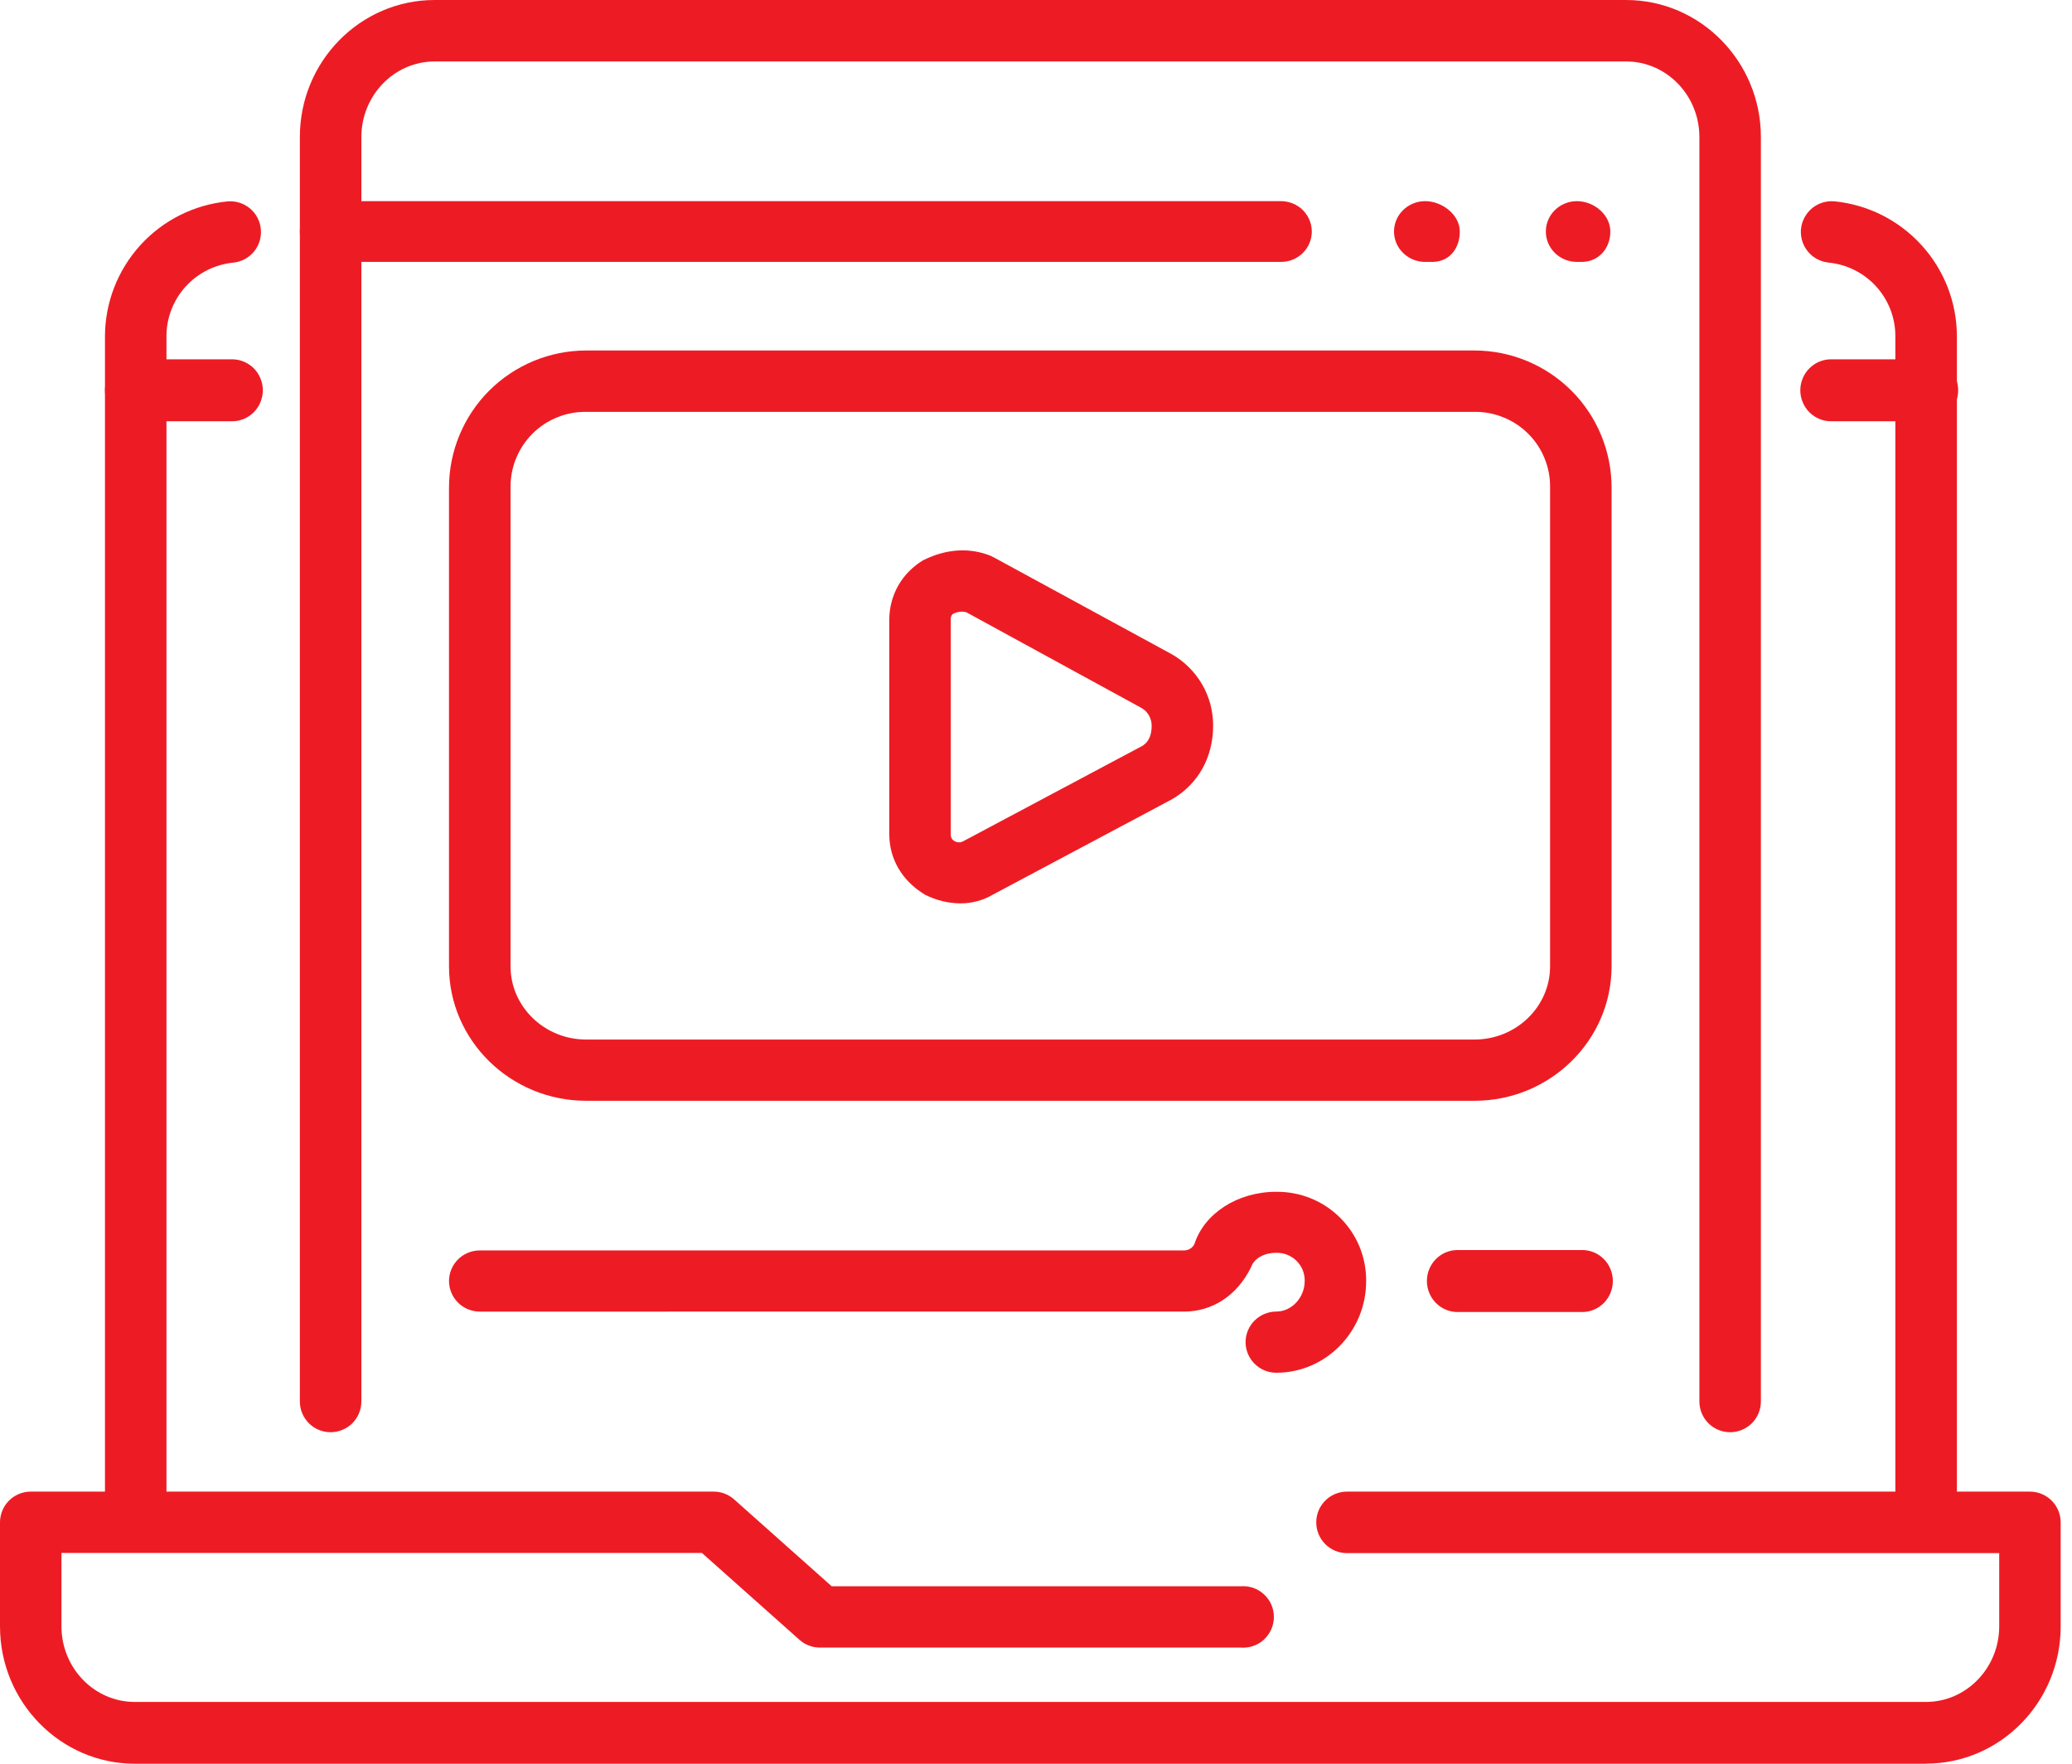
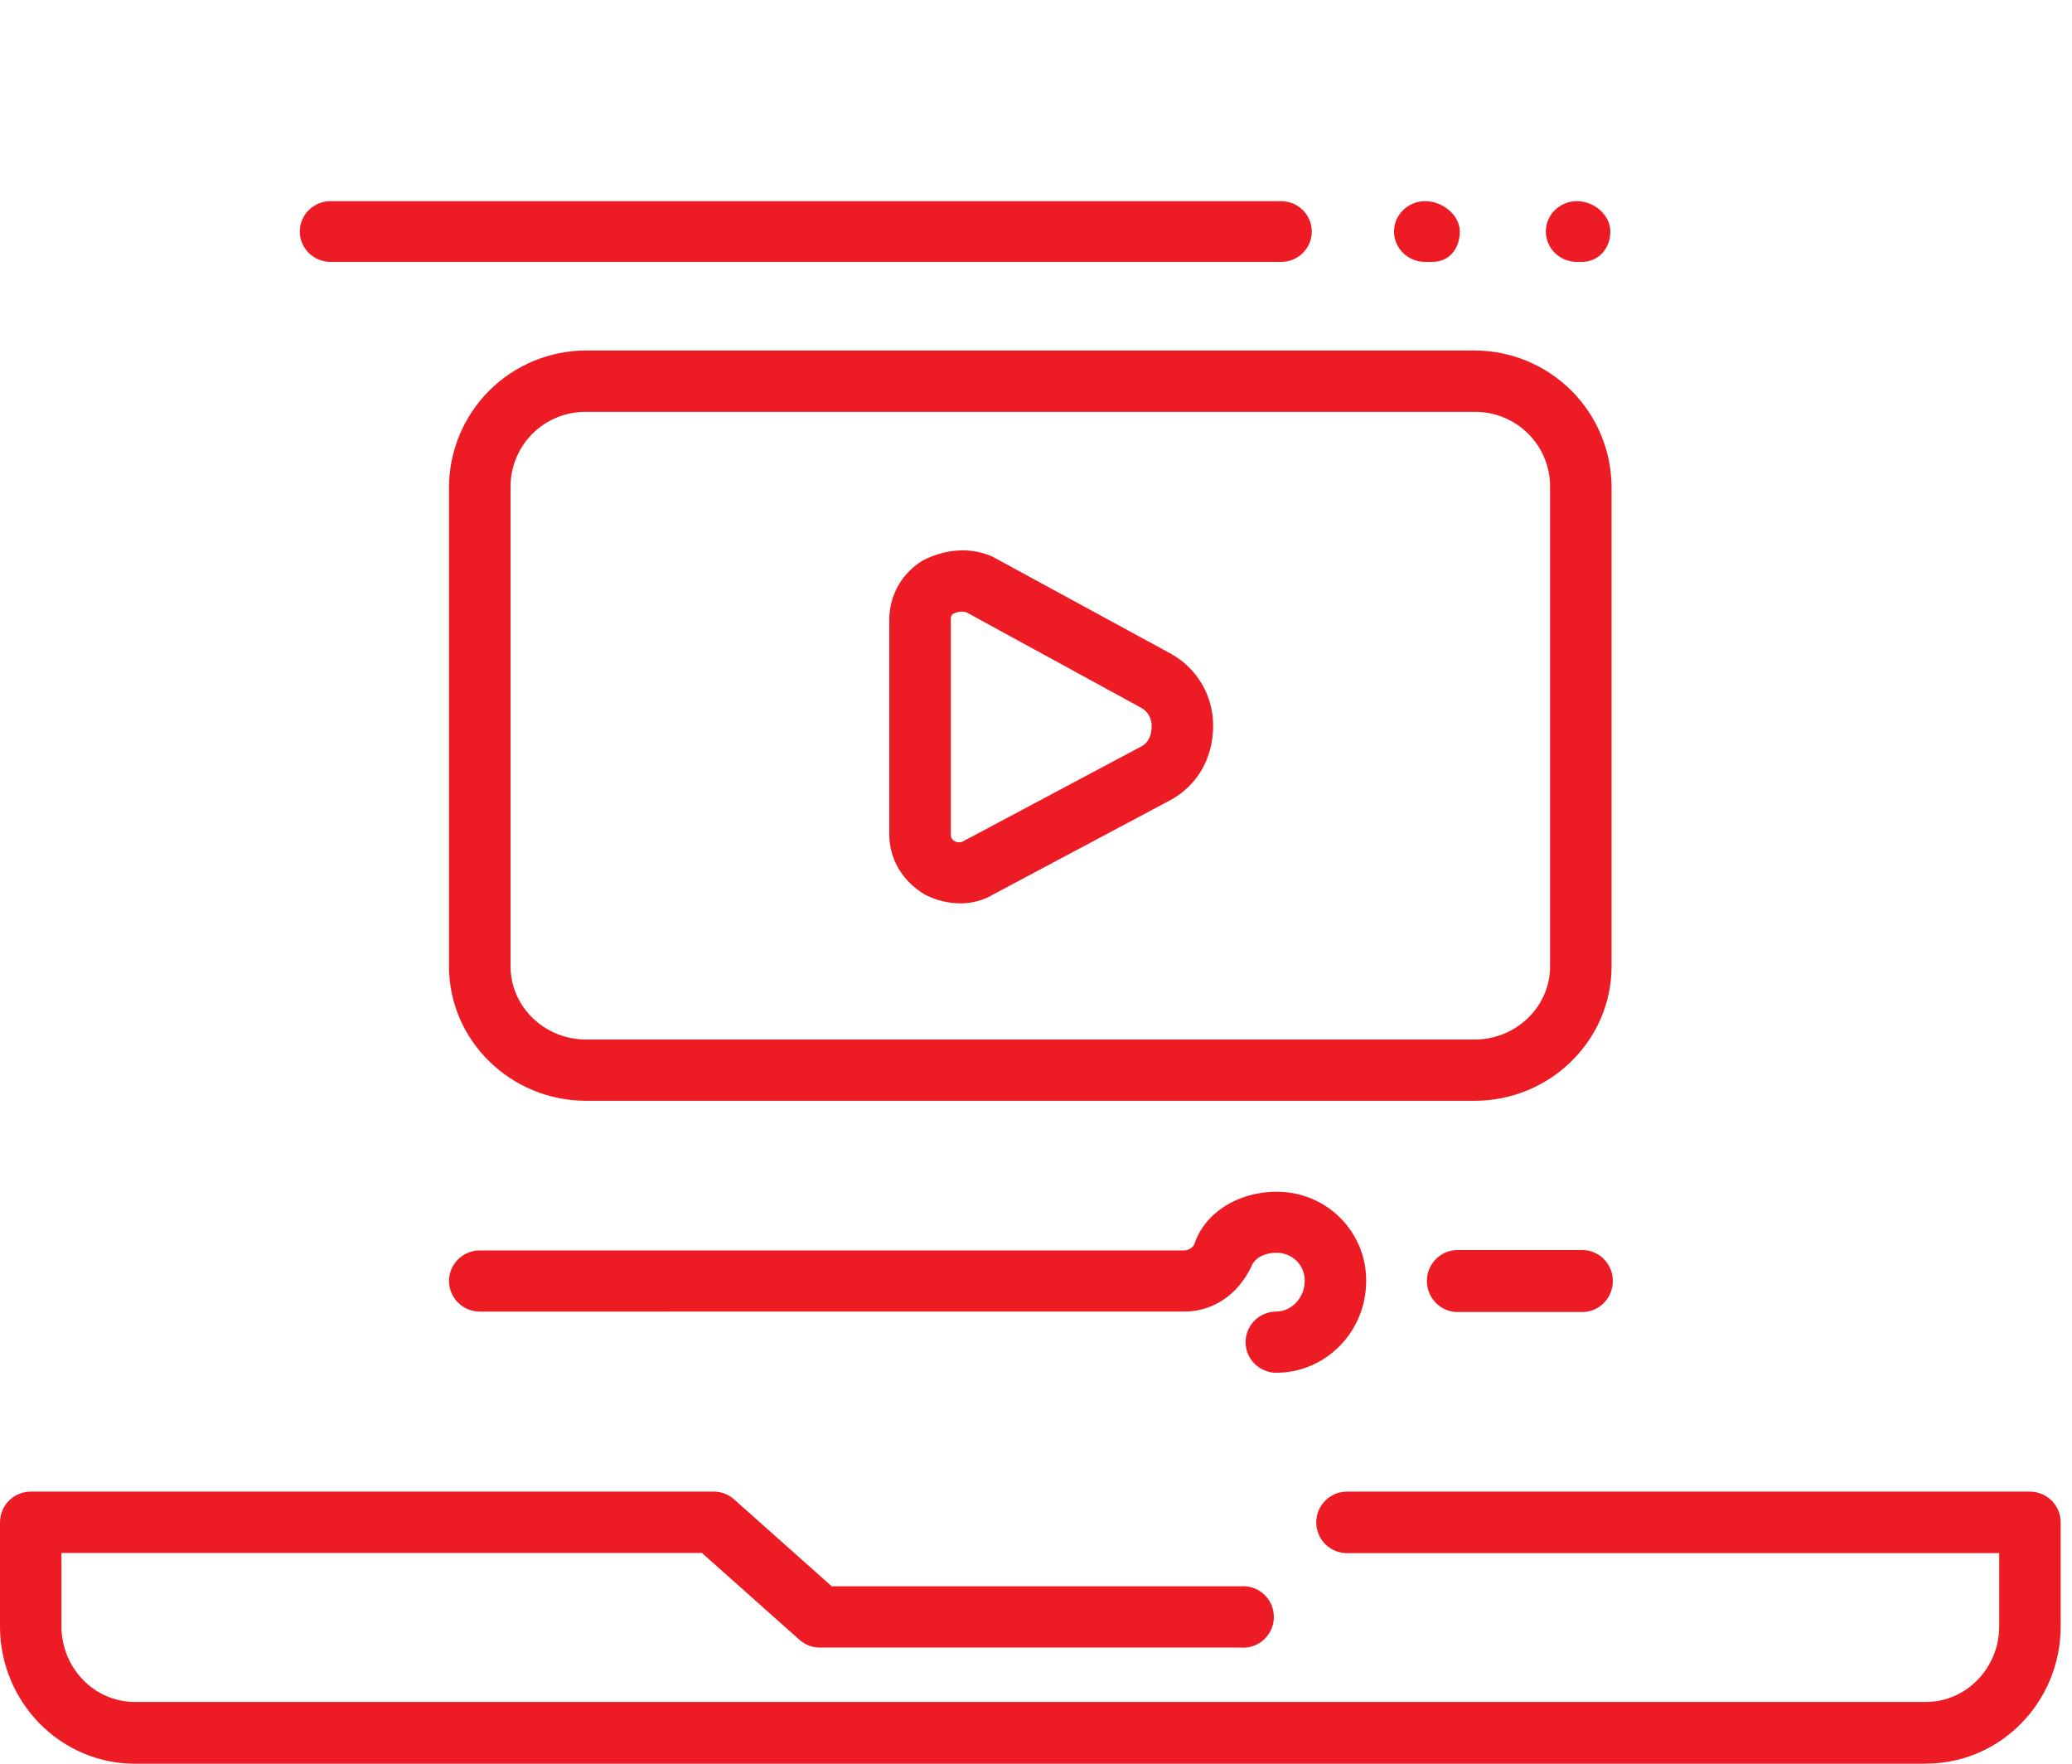
<svg xmlns="http://www.w3.org/2000/svg" width="47" height="40" fill="none" viewBox="0 0 47 40">
  <path fill="#ED1C24" d="M43.687 40H3.056C1.374 40 0 38.602 0 36.887v-2.36c0-.185.073-.363.204-.494.131-.13.308-.204.493-.204H16.19c.171 0 .336.063.463.177l2.213 1.97h9.277c.096-.008.193.004.284.036.09.031.174.081.245.147.07.065.127.144.166.232.038.088.058.184.058.28 0 .096-.02.192-.058.28-.04.088-.096.167-.166.233-.07.065-.154.115-.245.146-.091.032-.188.044-.284.036h-9.544c-.171 0-.336-.062-.464-.176l-2.213-1.97H1.394v1.663c0 .947.745 1.716 1.663 1.716h40.63c.916 0 1.662-.77 1.662-1.716v-1.659H30.554c-.185 0-.362-.073-.493-.204-.13-.13-.204-.308-.204-.493s.073-.363.204-.494c.13-.13.308-.204.493-.204h15.492c.185 0 .362.074.493.204.13.131.204.309.204.494v2.36c0 1.715-1.368 3.111-3.056 3.111z" />
-   <path fill="#ED1C24" d="M43.69 35.208c-.184 0-.362-.073-.492-.204-.131-.13-.205-.308-.205-.493V7.62c0-.415-.156-.815-.434-1.122-.279-.307-.661-.5-1.074-.542-.091-.009-.18-.035-.261-.077-.081-.043-.153-.1-.212-.171-.119-.142-.176-.326-.16-.51.018-.184.107-.354.249-.473.142-.118.325-.175.51-.159.758.075 1.462.429 1.975.993.514.563.8 1.297.803 2.06V34.51c0 .092-.018.183-.053.267-.035.085-.087.162-.151.227-.065.064-.143.116-.227.15-.085.036-.176.053-.268.053zm-40.612 0c-.092 0-.182-.018-.267-.053-.084-.035-.161-.086-.226-.151s-.116-.142-.151-.226c-.035-.085-.053-.175-.053-.267V7.62c.004-.762.29-1.496.803-2.06.513-.564 1.217-.917 1.976-.992.184-.017.367.04.51.159.142.118.23.288.247.473.017.184-.04.367-.159.51-.118.141-.288.23-.472.247-.413.042-.796.235-1.075.542-.279.308-.434.707-.435 1.122v26.891c0 .092-.018.183-.053.267-.035.085-.087.162-.151.227-.065.064-.142.116-.227.15-.085.035-.176.053-.267.053z" />
-   <path fill="#ED1C24" d="M43.699 9.554h-2.142c-.094.003-.187-.013-.274-.047-.087-.034-.166-.085-.233-.15-.068-.066-.121-.144-.157-.231-.037-.087-.056-.18-.056-.275 0-.094.02-.187.056-.274.036-.087.09-.165.157-.23.067-.066.146-.117.233-.151.087-.034.18-.05.274-.047h2.142c.093-.003.186.013.273.047.087.034.167.085.234.15.067.066.12.144.157.231.036.087.055.18.055.274 0 .095-.019.188-.055.275-.036.087-.09.165-.157.23-.067.066-.147.117-.234.151-.087.034-.18.05-.273.047zm-38.457 0H3.1c-.093.003-.186-.013-.273-.047-.087-.034-.167-.085-.234-.15-.067-.066-.12-.144-.157-.231-.036-.087-.055-.18-.055-.275 0-.094.019-.187.055-.274.037-.087.09-.165.157-.23.067-.066.147-.117.234-.151.087-.034.18-.05.273-.047h2.142c.094-.003.187.013.274.047.087.034.166.085.234.15.067.066.12.144.156.231.037.087.056.18.056.274 0 .095-.02.188-.056.275-.036.087-.09.165-.156.23-.068.066-.147.117-.234.151-.087.034-.18.05-.274.047zM39.245 32.482c-.185 0-.362-.073-.493-.204-.13-.13-.204-.308-.204-.493V3.109c0-.946-.745-1.715-1.662-1.715H9.86c-.918 0-1.663.77-1.663 1.715v28.676c0 .185-.074.362-.204.493-.131.13-.309.204-.494.204s-.362-.073-.493-.204c-.13-.13-.204-.308-.204-.493V3.109C6.8 1.395 8.172 0 9.859 0h27.027c1.684 0 3.057 1.395 3.057 3.109v28.676c0 .185-.074.362-.204.493-.131.13-.309.204-.494.204z" />
  <path fill="#ED1C24" d="M29.059 5.94H7.499c-.186 0-.363-.073-.494-.202-.13-.129-.204-.304-.204-.487 0-.182.073-.358.204-.487.13-.129.308-.202.493-.202h21.56c.186 0 .363.073.494.202.13.13.204.305.204.487 0 .183-.073.358-.204.487-.13.13-.308.202-.493.202zM35.877 5.94h-.108c-.187 0-.366-.073-.498-.202s-.206-.304-.206-.487c0-.182.074-.358.206-.487s.311-.202.498-.202c.39 0 .759.31.759.69 0 .38-.265.688-.65.688zM32.49 5.94h-.164c-.187 0-.366-.073-.498-.202-.133-.129-.207-.304-.207-.487 0-.182.074-.358.207-.487.132-.129.311-.202.498-.202.39 0 .787.31.787.69 0 .38-.234.688-.624.688zM28.951 31.133c-.184 0-.362-.073-.493-.204-.13-.13-.204-.306-.204-.49s.074-.36.204-.49c.131-.13.309-.204.494-.204.348 0 .643-.317.643-.693.002-.084-.014-.168-.045-.247-.032-.078-.08-.15-.14-.21-.06-.059-.131-.106-.21-.137-.08-.032-.163-.047-.248-.045-.282 0-.506.128-.573.326-.323.655-.89 1.007-1.519 1.007H10.883c-.185 0-.362-.073-.493-.203s-.205-.307-.205-.49c0-.185.074-.361.205-.491.13-.13.308-.203.493-.203H26.86c.049 0 .097-.014.138-.04.042-.025.075-.062.096-.106.22-.684.966-1.184 1.857-1.184.269-.002.535.048.784.149.248.1.474.25.663.439.19.188.34.413.442.66.1.247.152.512.149.779 0 1.143-.914 2.077-2.038 2.077zM35.89 29.756h-2.828c-.184 0-.361-.074-.491-.206s-.204-.31-.204-.497.073-.366.204-.498c.13-.131.306-.205.49-.205h2.83c.184 0 .36.074.49.205.131.132.204.311.204.498 0 .186-.073.365-.203.497s-.307.206-.491.206zM33.447 24.965H13.295c-1.713 0-3.11-1.369-3.11-3.049V11.052c.002-.822.33-1.61.912-2.193.583-.581 1.373-.909 2.197-.91h20.153c.825.001 1.614.329 2.197.91.583.582.91 1.37.912 2.194v10.863c-.001 1.68-1.396 3.049-3.108 3.049zM13.295 9.341c-.226-.003-.45.04-.659.125-.209.085-.399.211-.558.37-.16.16-.286.35-.371.559-.086.208-.128.432-.126.658v10.863c0 .915.77 1.66 1.714 1.66h20.152c.946 0 1.714-.745 1.714-1.66V11.052c.003-.225-.04-.449-.125-.657-.085-.21-.211-.399-.371-.558-.16-.16-.35-.286-.559-.37-.209-.086-.433-.129-.659-.126H13.295z" />
  <path fill="#ED1C24" d="M21.783 20.488c-.278-.003-.55-.07-.797-.195-.527-.314-.814-.817-.814-1.372v-4.868c0-.271.07-.538.204-.774.135-.236.33-.433.563-.572.527-.264 1.054-.292 1.53-.103.024.01.049.023.072.036l4.025 2.19c.29.162.53.399.698.684.168.286.255.612.254.943 0 .723-.343 1.332-.94 1.674l-4.04 2.15c-.228.137-.49.208-.755.207zm.037-6.617c-.073.002-.146.02-.21.055-.016.017-.029.037-.036.059-.008.022-.01.045-.007.068v4.872c-.002.031.006.063.021.09.016.027.04.049.068.063.03.017.063.026.098.026.034 0 .067-.009.097-.026l4.052-2.157c.084-.048.22-.16.22-.457.002-.085-.02-.168-.062-.24-.042-.074-.104-.133-.178-.173l-3.961-2.164c-.033-.01-.068-.015-.102-.016z" />
</svg>